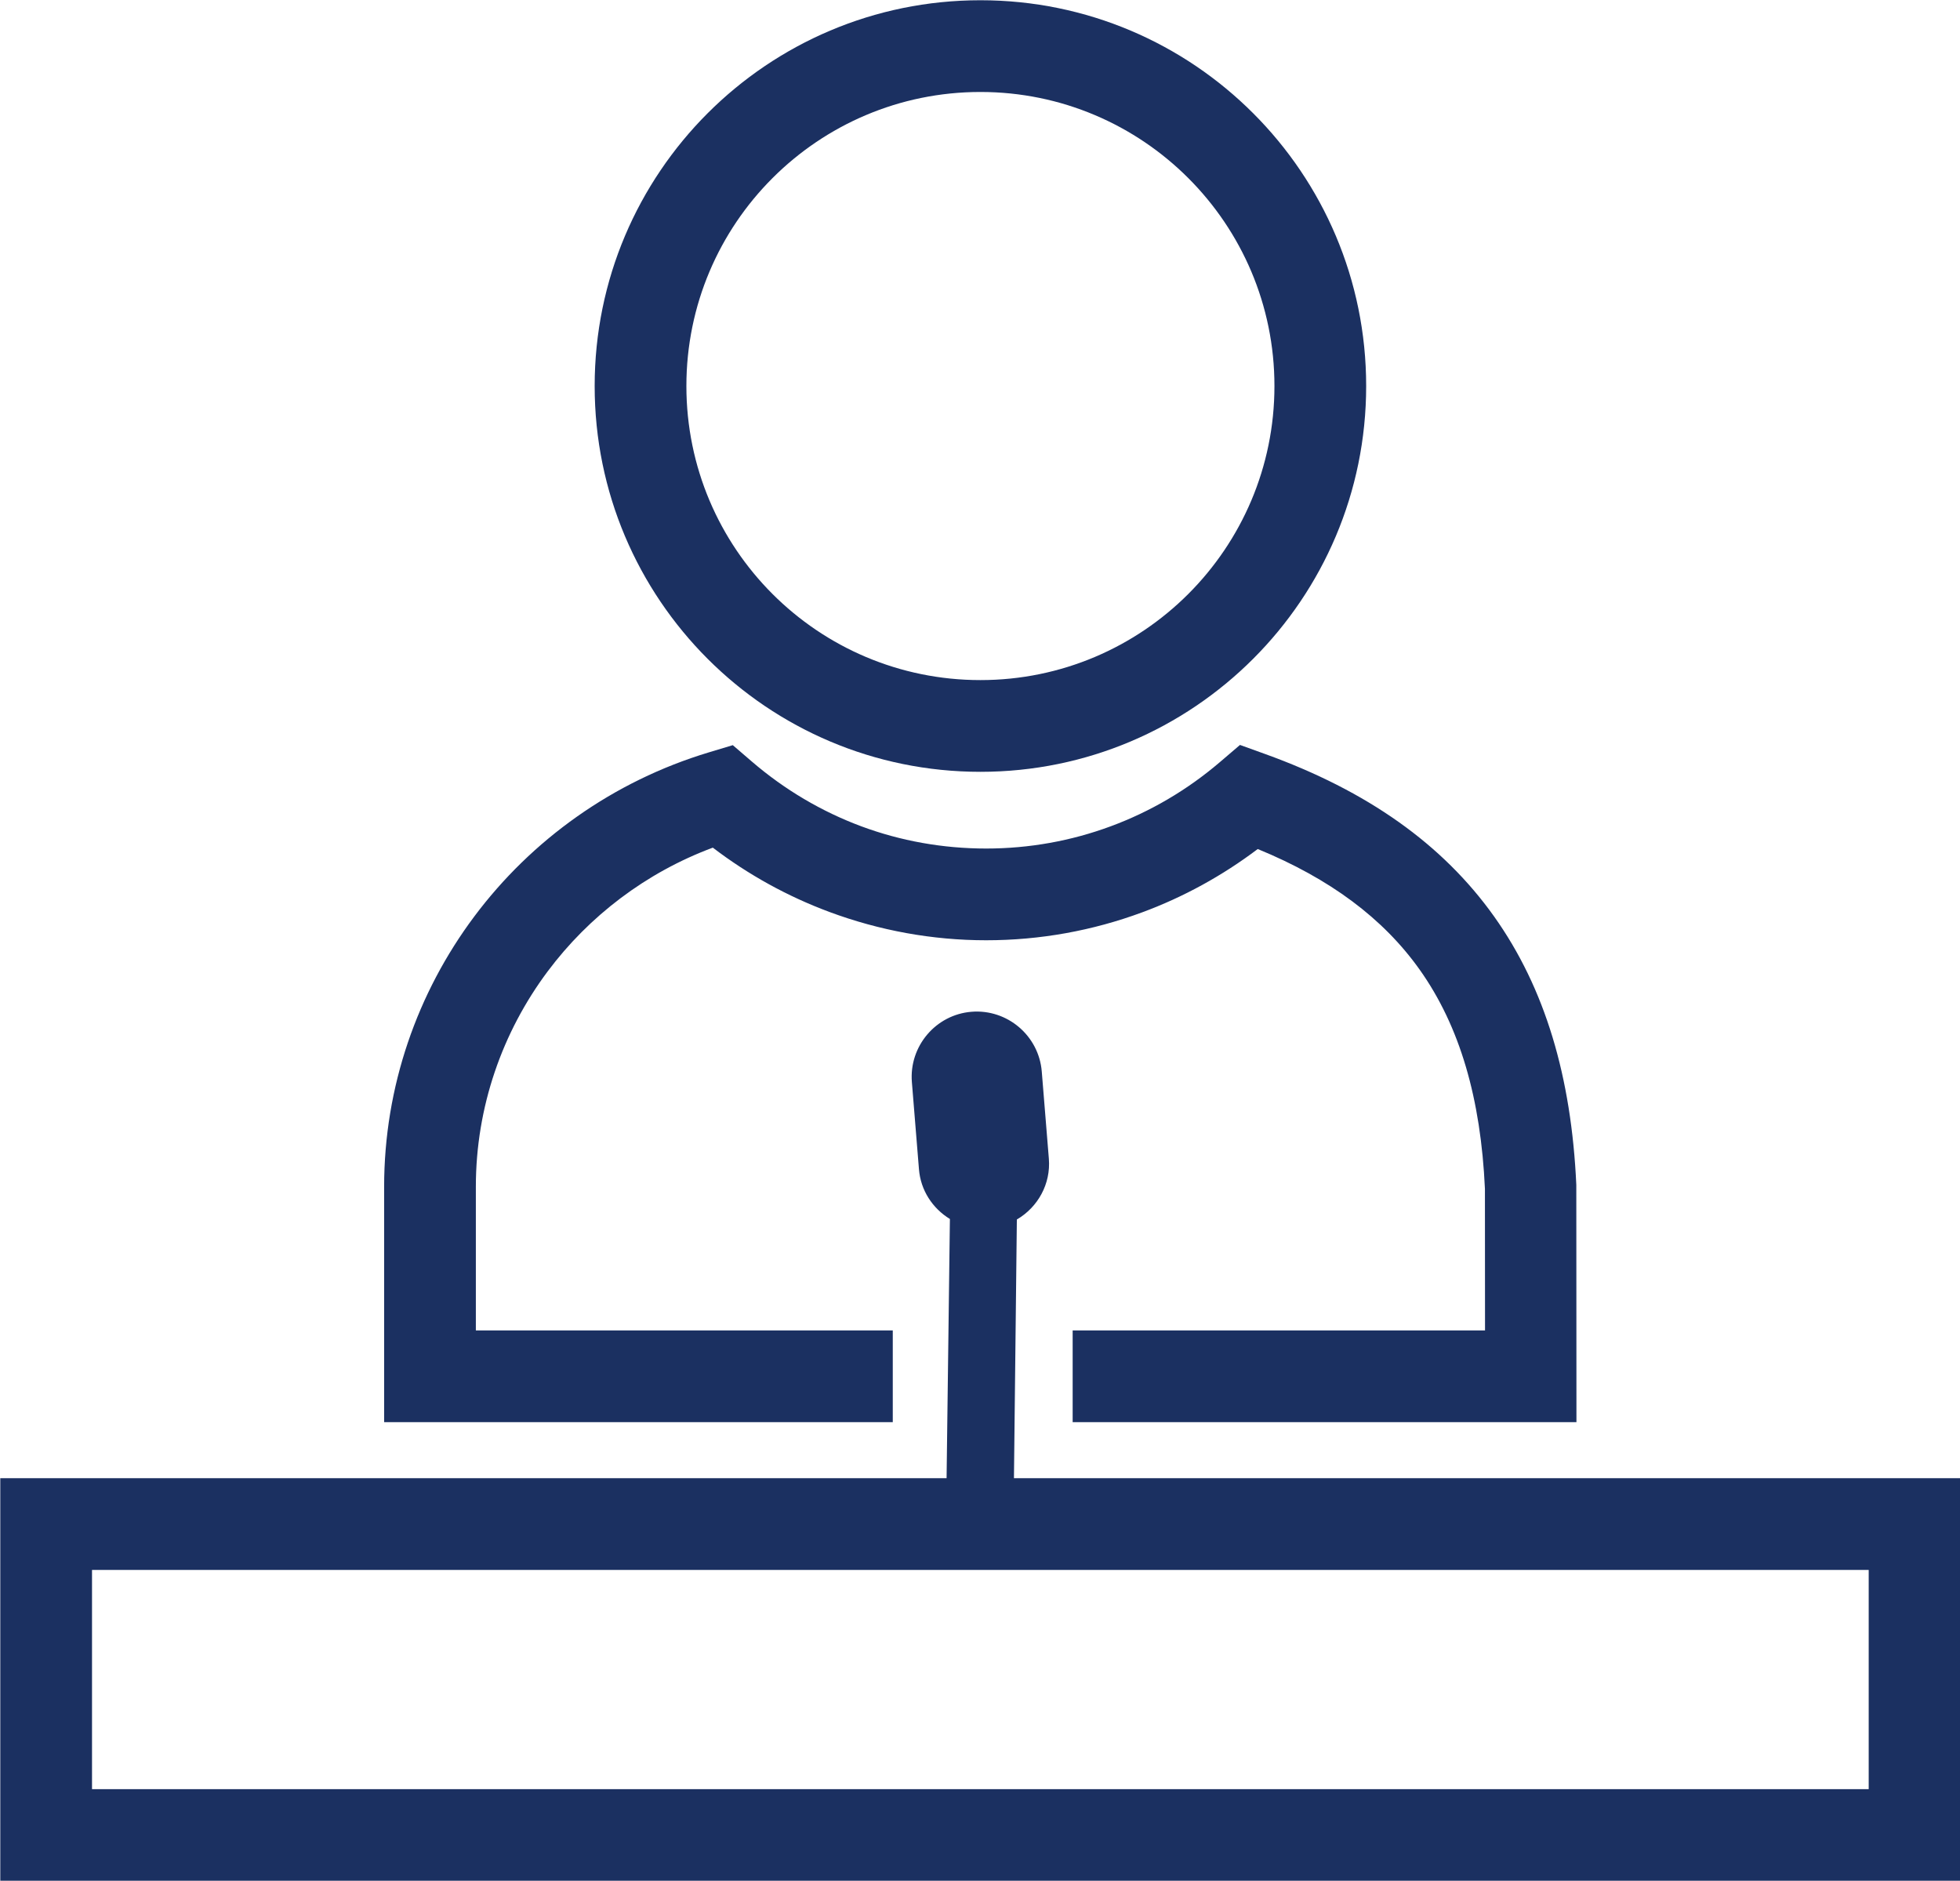
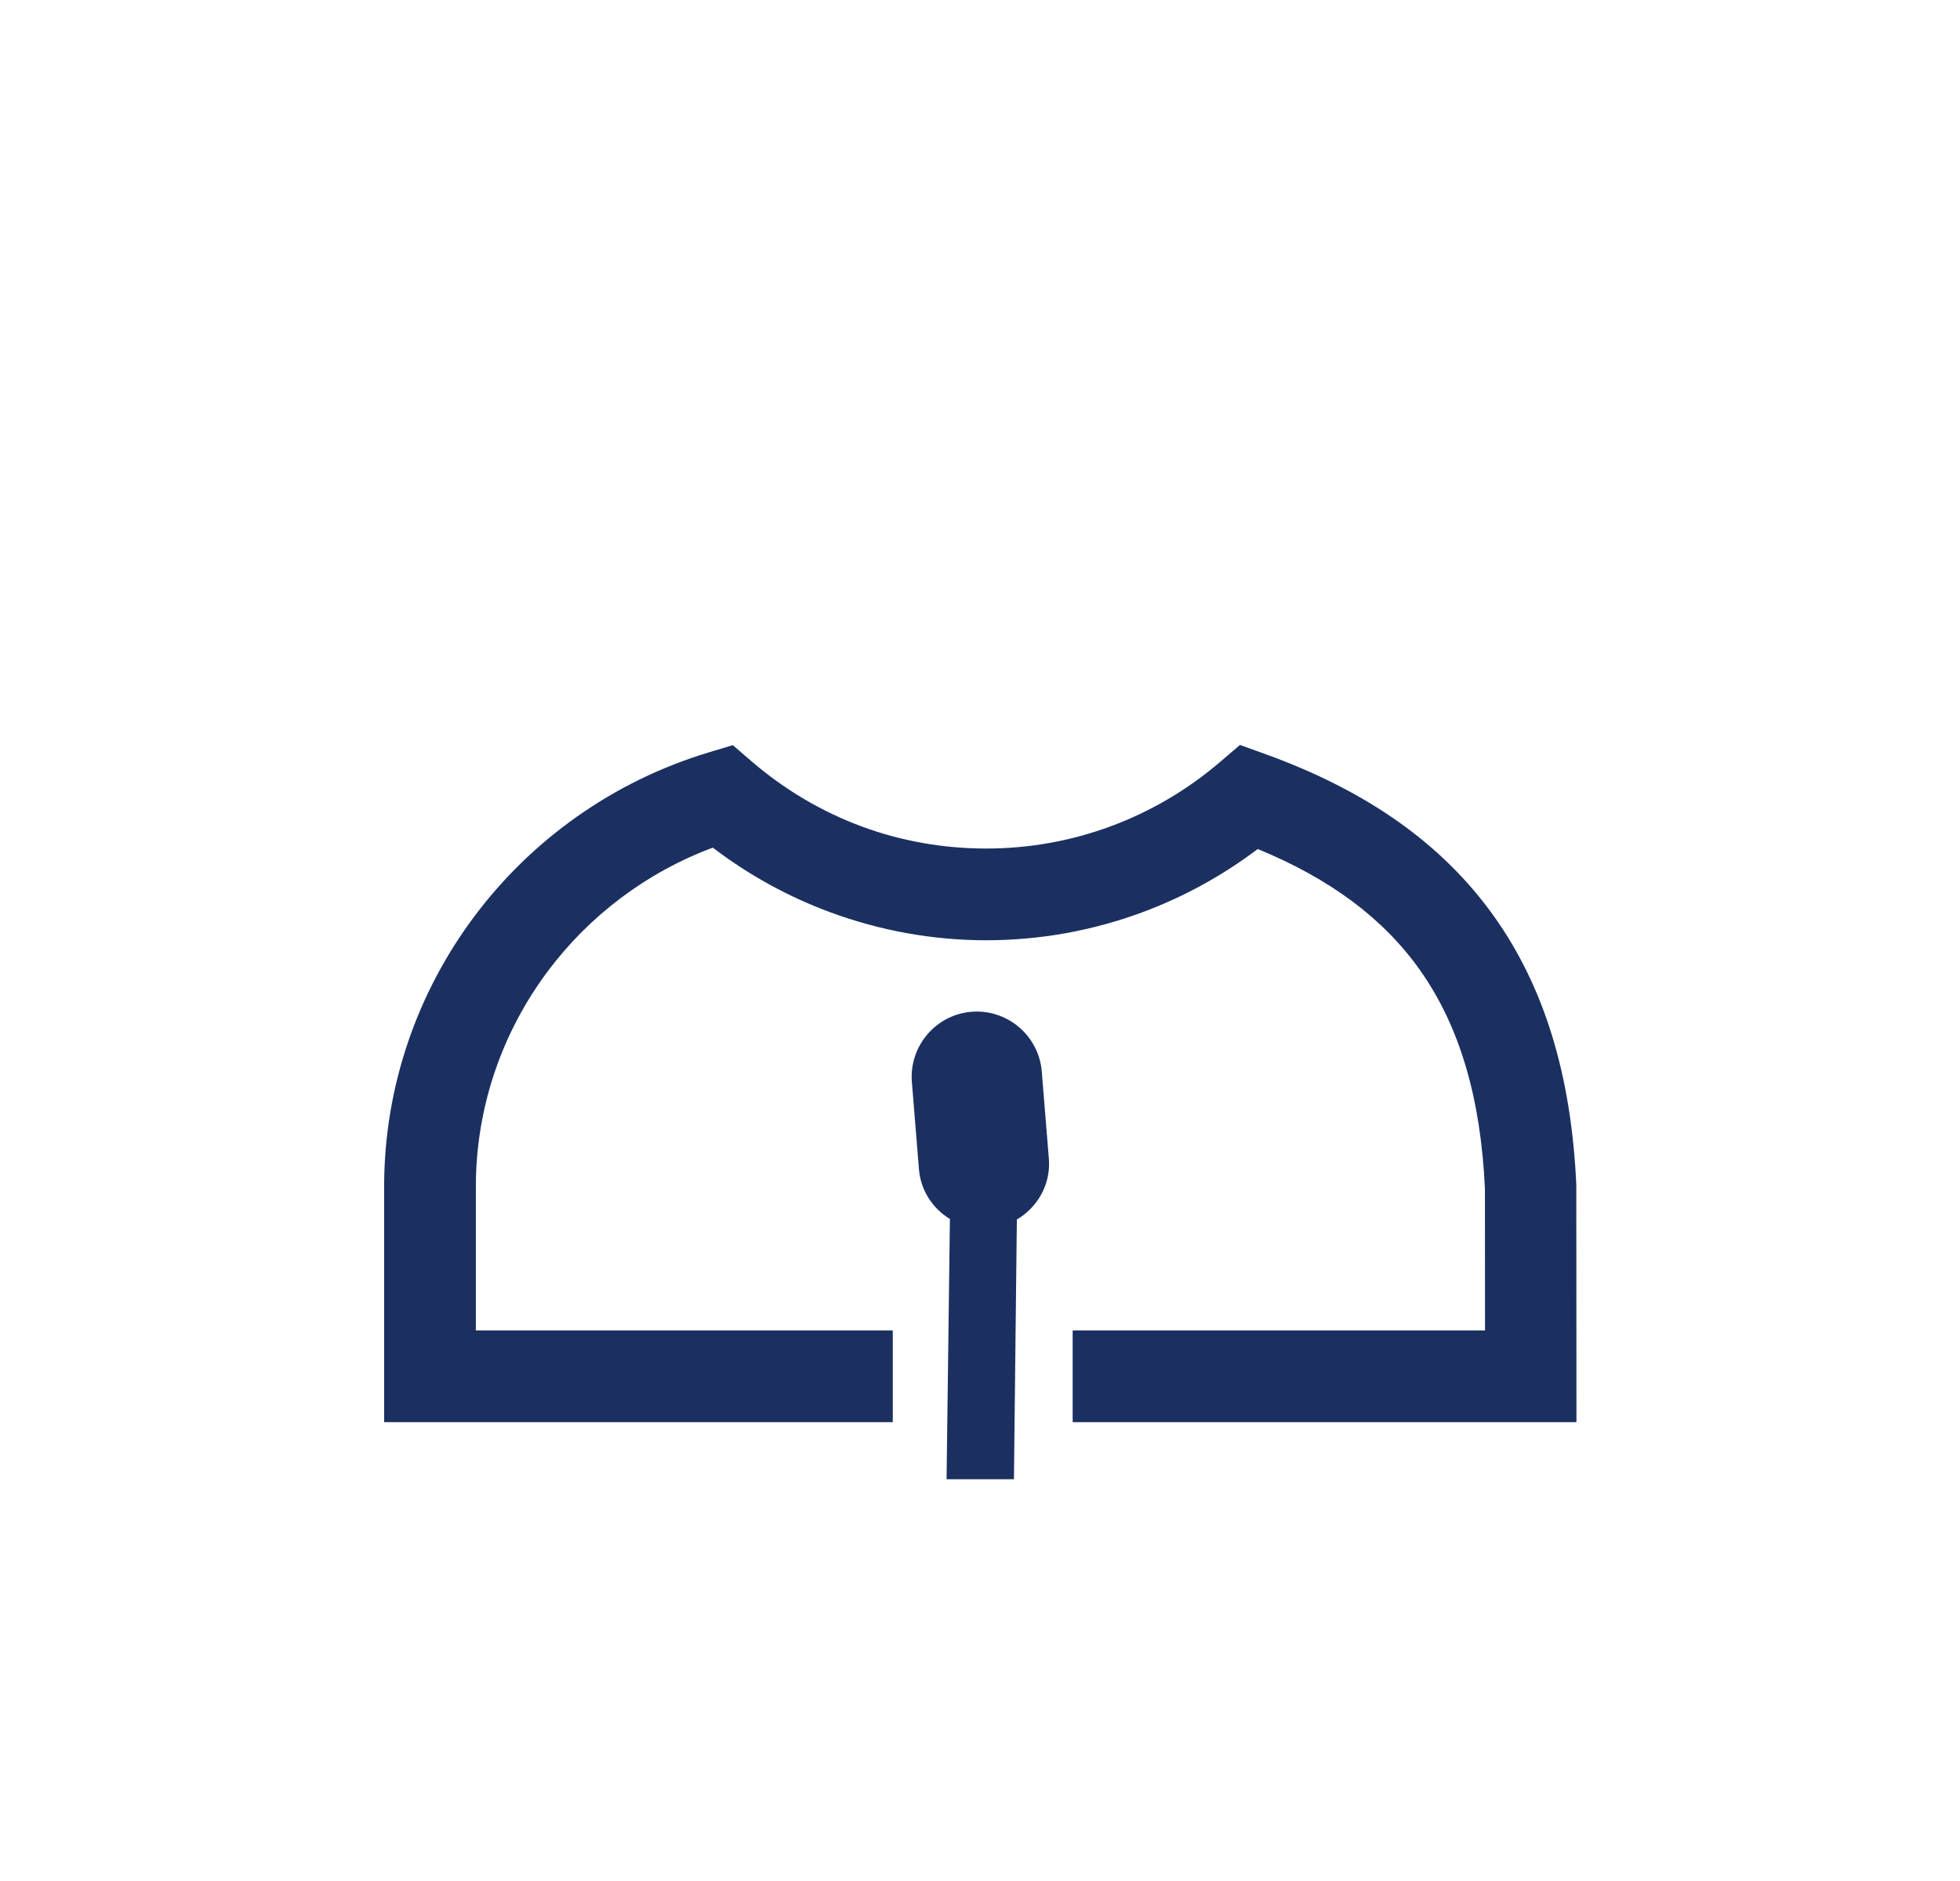
<svg xmlns="http://www.w3.org/2000/svg" fill="#000000" height="314.9" preserveAspectRatio="xMidYMid meet" version="1" viewBox="81.6 92.6 328.2 314.9" width="328.2" zoomAndPan="magnify">
  <g fill="#1b3061" id="change1_1">
-     <path d="M 245.77 206.469 C 259.359 206.469 271.672 200.957 280.582 192.047 C 289.492 183.137 295.004 170.824 295.004 157.234 C 295.004 143.641 289.492 131.332 280.582 122.422 C 271.672 113.512 259.363 108 245.77 108 C 232.172 108 219.863 113.512 210.953 122.422 C 202.047 131.328 196.535 143.637 196.535 157.234 C 196.535 170.828 202.047 183.141 210.953 192.051 C 219.863 200.961 232.172 206.469 245.77 206.469 Z M 291.441 202.906 C 279.75 214.598 263.602 221.828 245.77 221.828 C 227.934 221.828 211.785 214.602 200.094 202.91 C 188.406 191.219 181.176 175.07 181.176 157.234 C 181.176 139.398 188.406 123.25 200.094 111.559 C 211.785 99.871 227.934 92.641 245.77 92.641 C 263.602 92.641 279.754 99.871 291.441 111.562 C 303.133 123.254 310.363 139.402 310.363 157.234 C 310.363 175.066 303.133 191.215 291.441 202.906" fill="inherit" />
    <path d="M 292.207 234.754 C 286.27 239.238 279.758 242.805 272.859 245.355 C 264.578 248.422 255.754 250.031 246.738 250.031 C 237.715 250.031 228.848 248.398 220.488 245.293 C 213.5 242.695 206.922 239.074 200.961 234.523 C 189.754 238.699 180.23 245.988 173.316 255.23 C 165.711 265.402 161.281 277.945 161.281 291.305 L 161.281 315.359 L 231.094 315.359 L 231.094 330.719 L 145.922 330.719 L 145.922 291.305 C 145.922 274.543 151.473 258.812 161.016 246.051 C 170.605 233.23 184.234 223.41 200.312 218.566 L 204.305 217.363 L 207.48 220.094 C 212.98 224.824 219.188 228.484 225.828 230.953 C 232.387 233.391 239.449 234.672 246.738 234.672 C 253.961 234.672 260.996 233.391 267.578 230.953 C 274.215 228.5 280.398 224.879 285.855 220.215 L 289.234 217.328 L 293.414 218.836 C 310.602 225.031 323.191 233.977 331.781 246.039 C 340.336 258.062 344.727 272.914 345.551 290.984 L 345.551 291.312 L 345.57 323.039 L 345.574 330.719 L 261.215 330.719 L 261.215 315.359 L 330.266 315.359 L 330.25 291.645 C 329.562 276.578 326.07 264.434 319.301 254.922 C 313.207 246.359 304.297 239.715 292.207 234.754" fill="inherit" />
-     <path d="M 394.512 355.457 L 97.008 355.457 L 97.008 392.16 L 394.512 392.16 Z M 89.328 340.098 L 409.871 340.098 L 409.871 407.52 L 81.648 407.52 L 81.648 340.098 L 89.328 340.098" fill="inherit" />
    <path d="M 240.66 296.699 C 237.738 294.91 235.766 291.891 235.48 288.387 L 234.293 273.773 C 233.809 267.789 238.281 262.488 244.27 262.004 C 250.27 261.516 255.555 266.008 256.043 272.008 L 257.23 286.617 C 257.57 290.816 255.41 294.711 251.871 296.785 L 251.383 340.273 L 240.102 340.273 L 240.66 296.699" fill="inherit" fill-rule="evenodd" />
  </g>
</svg>